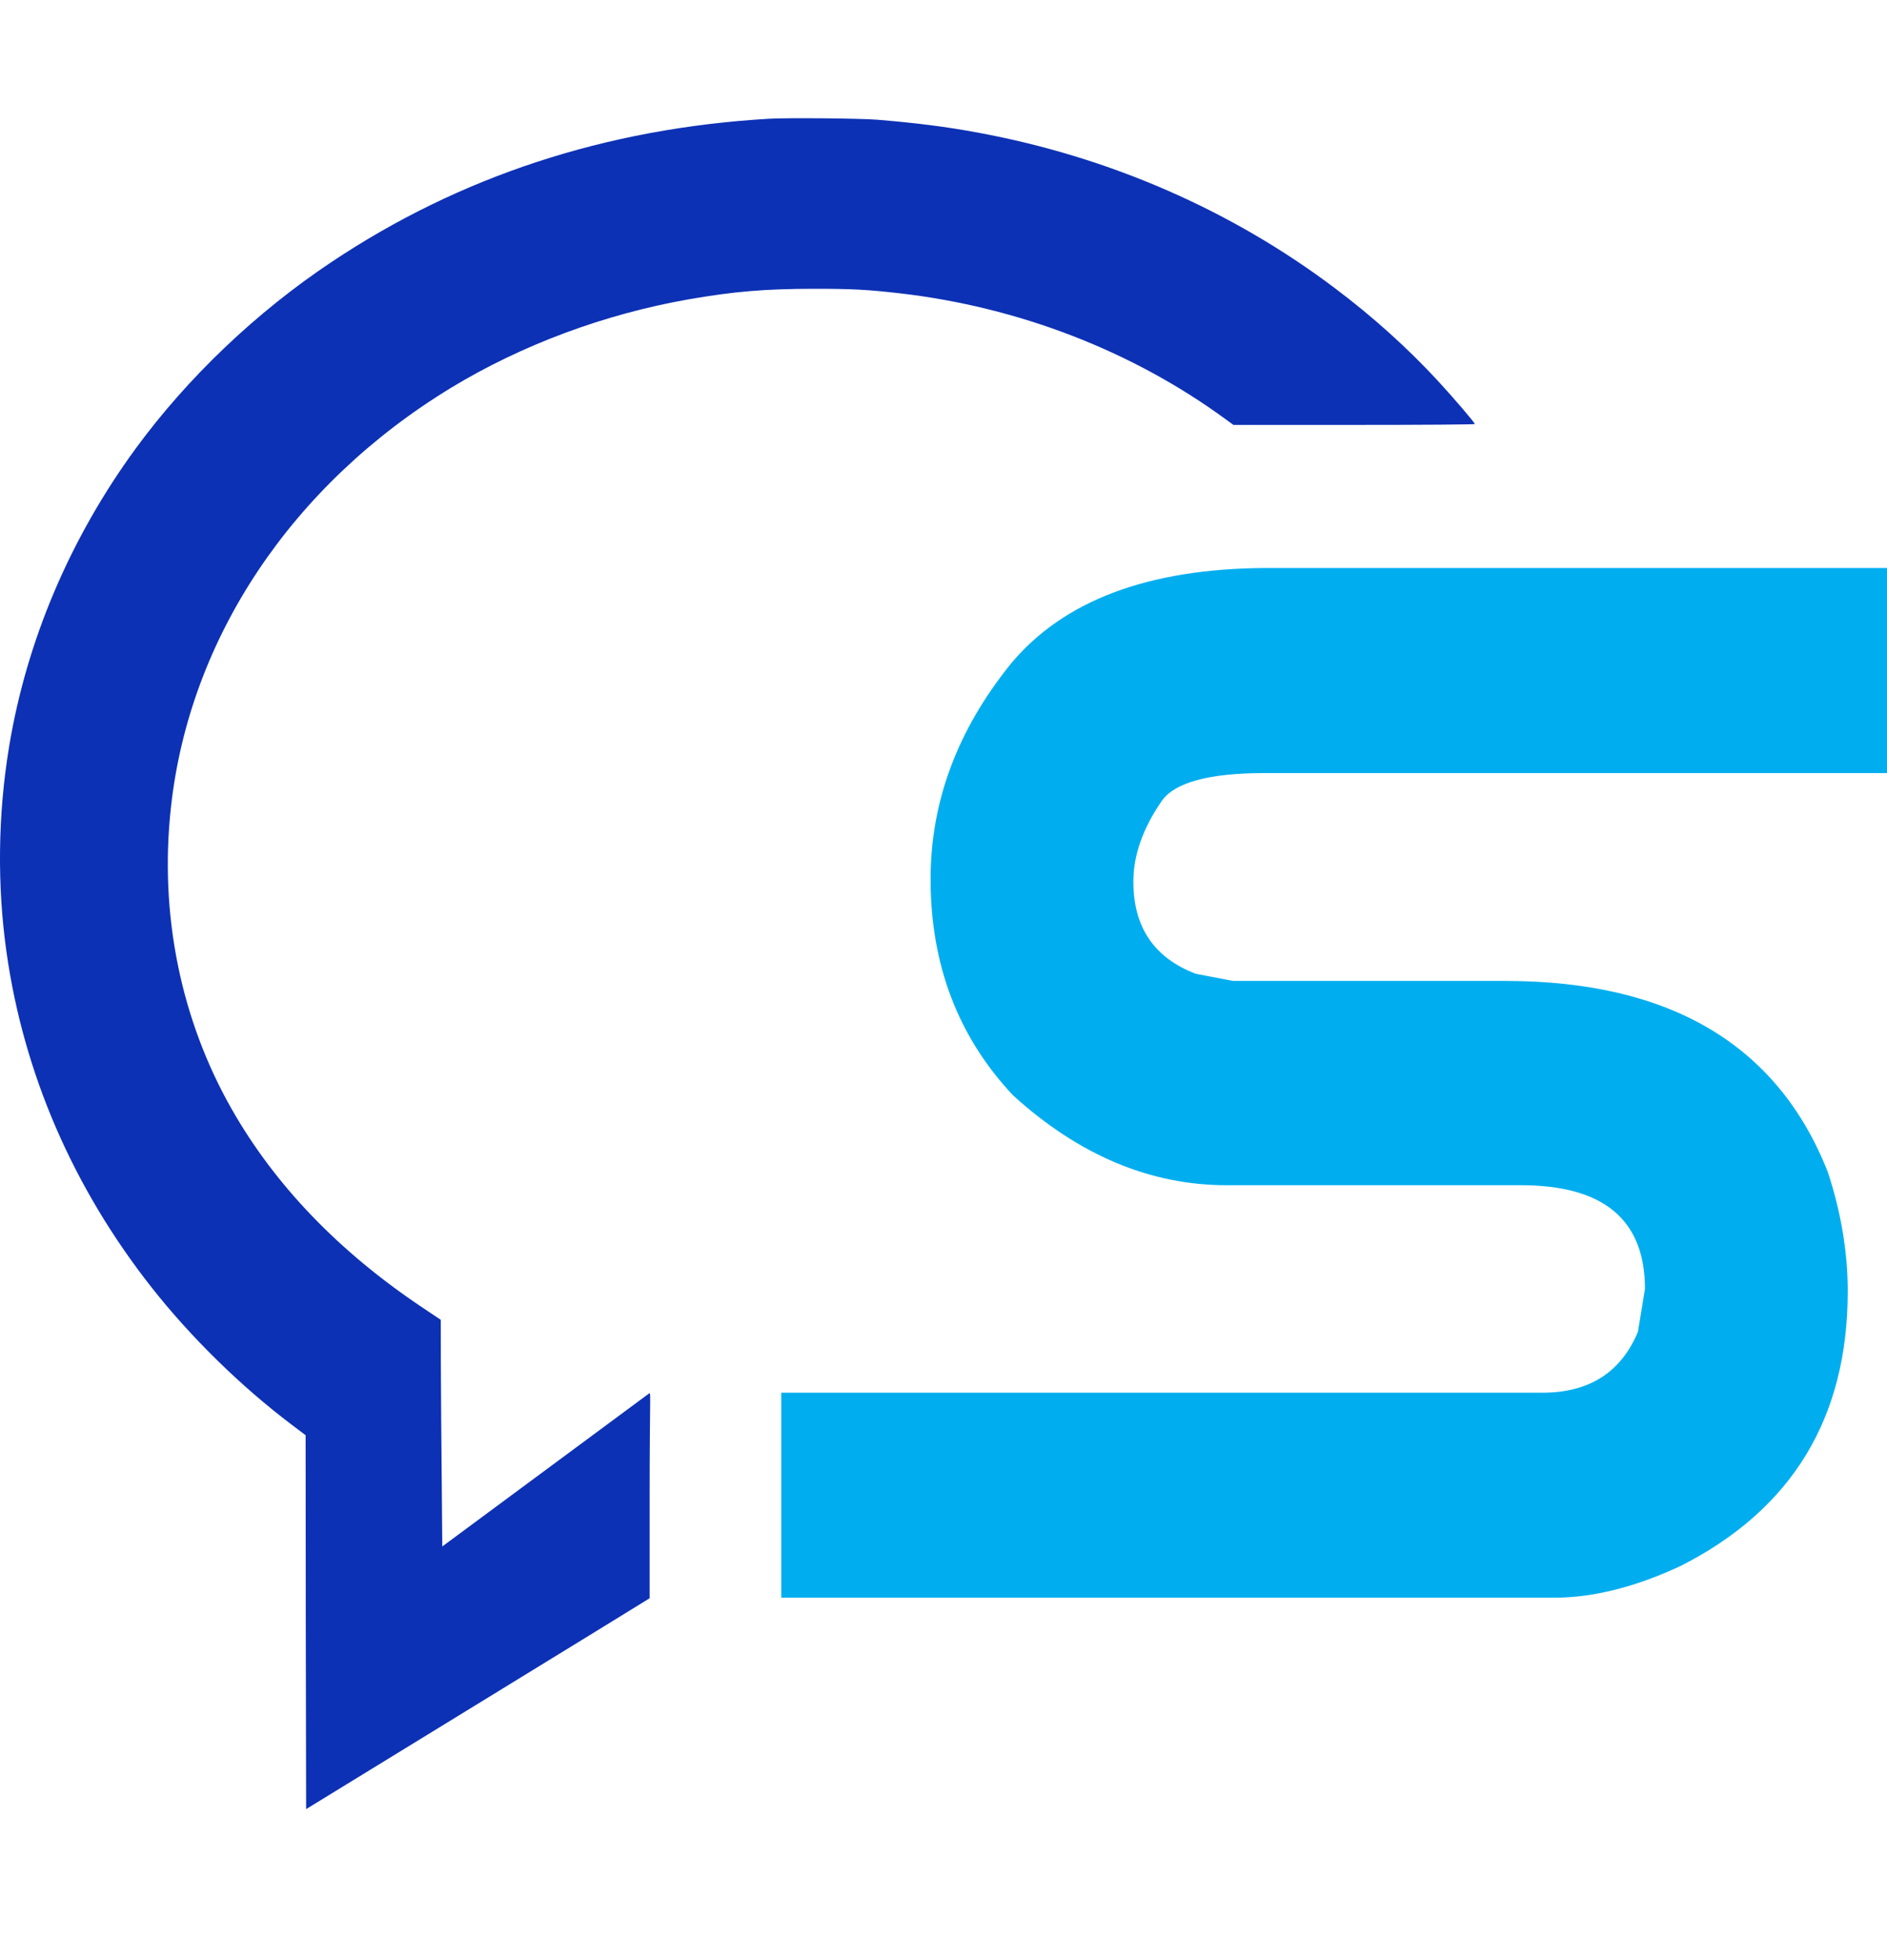
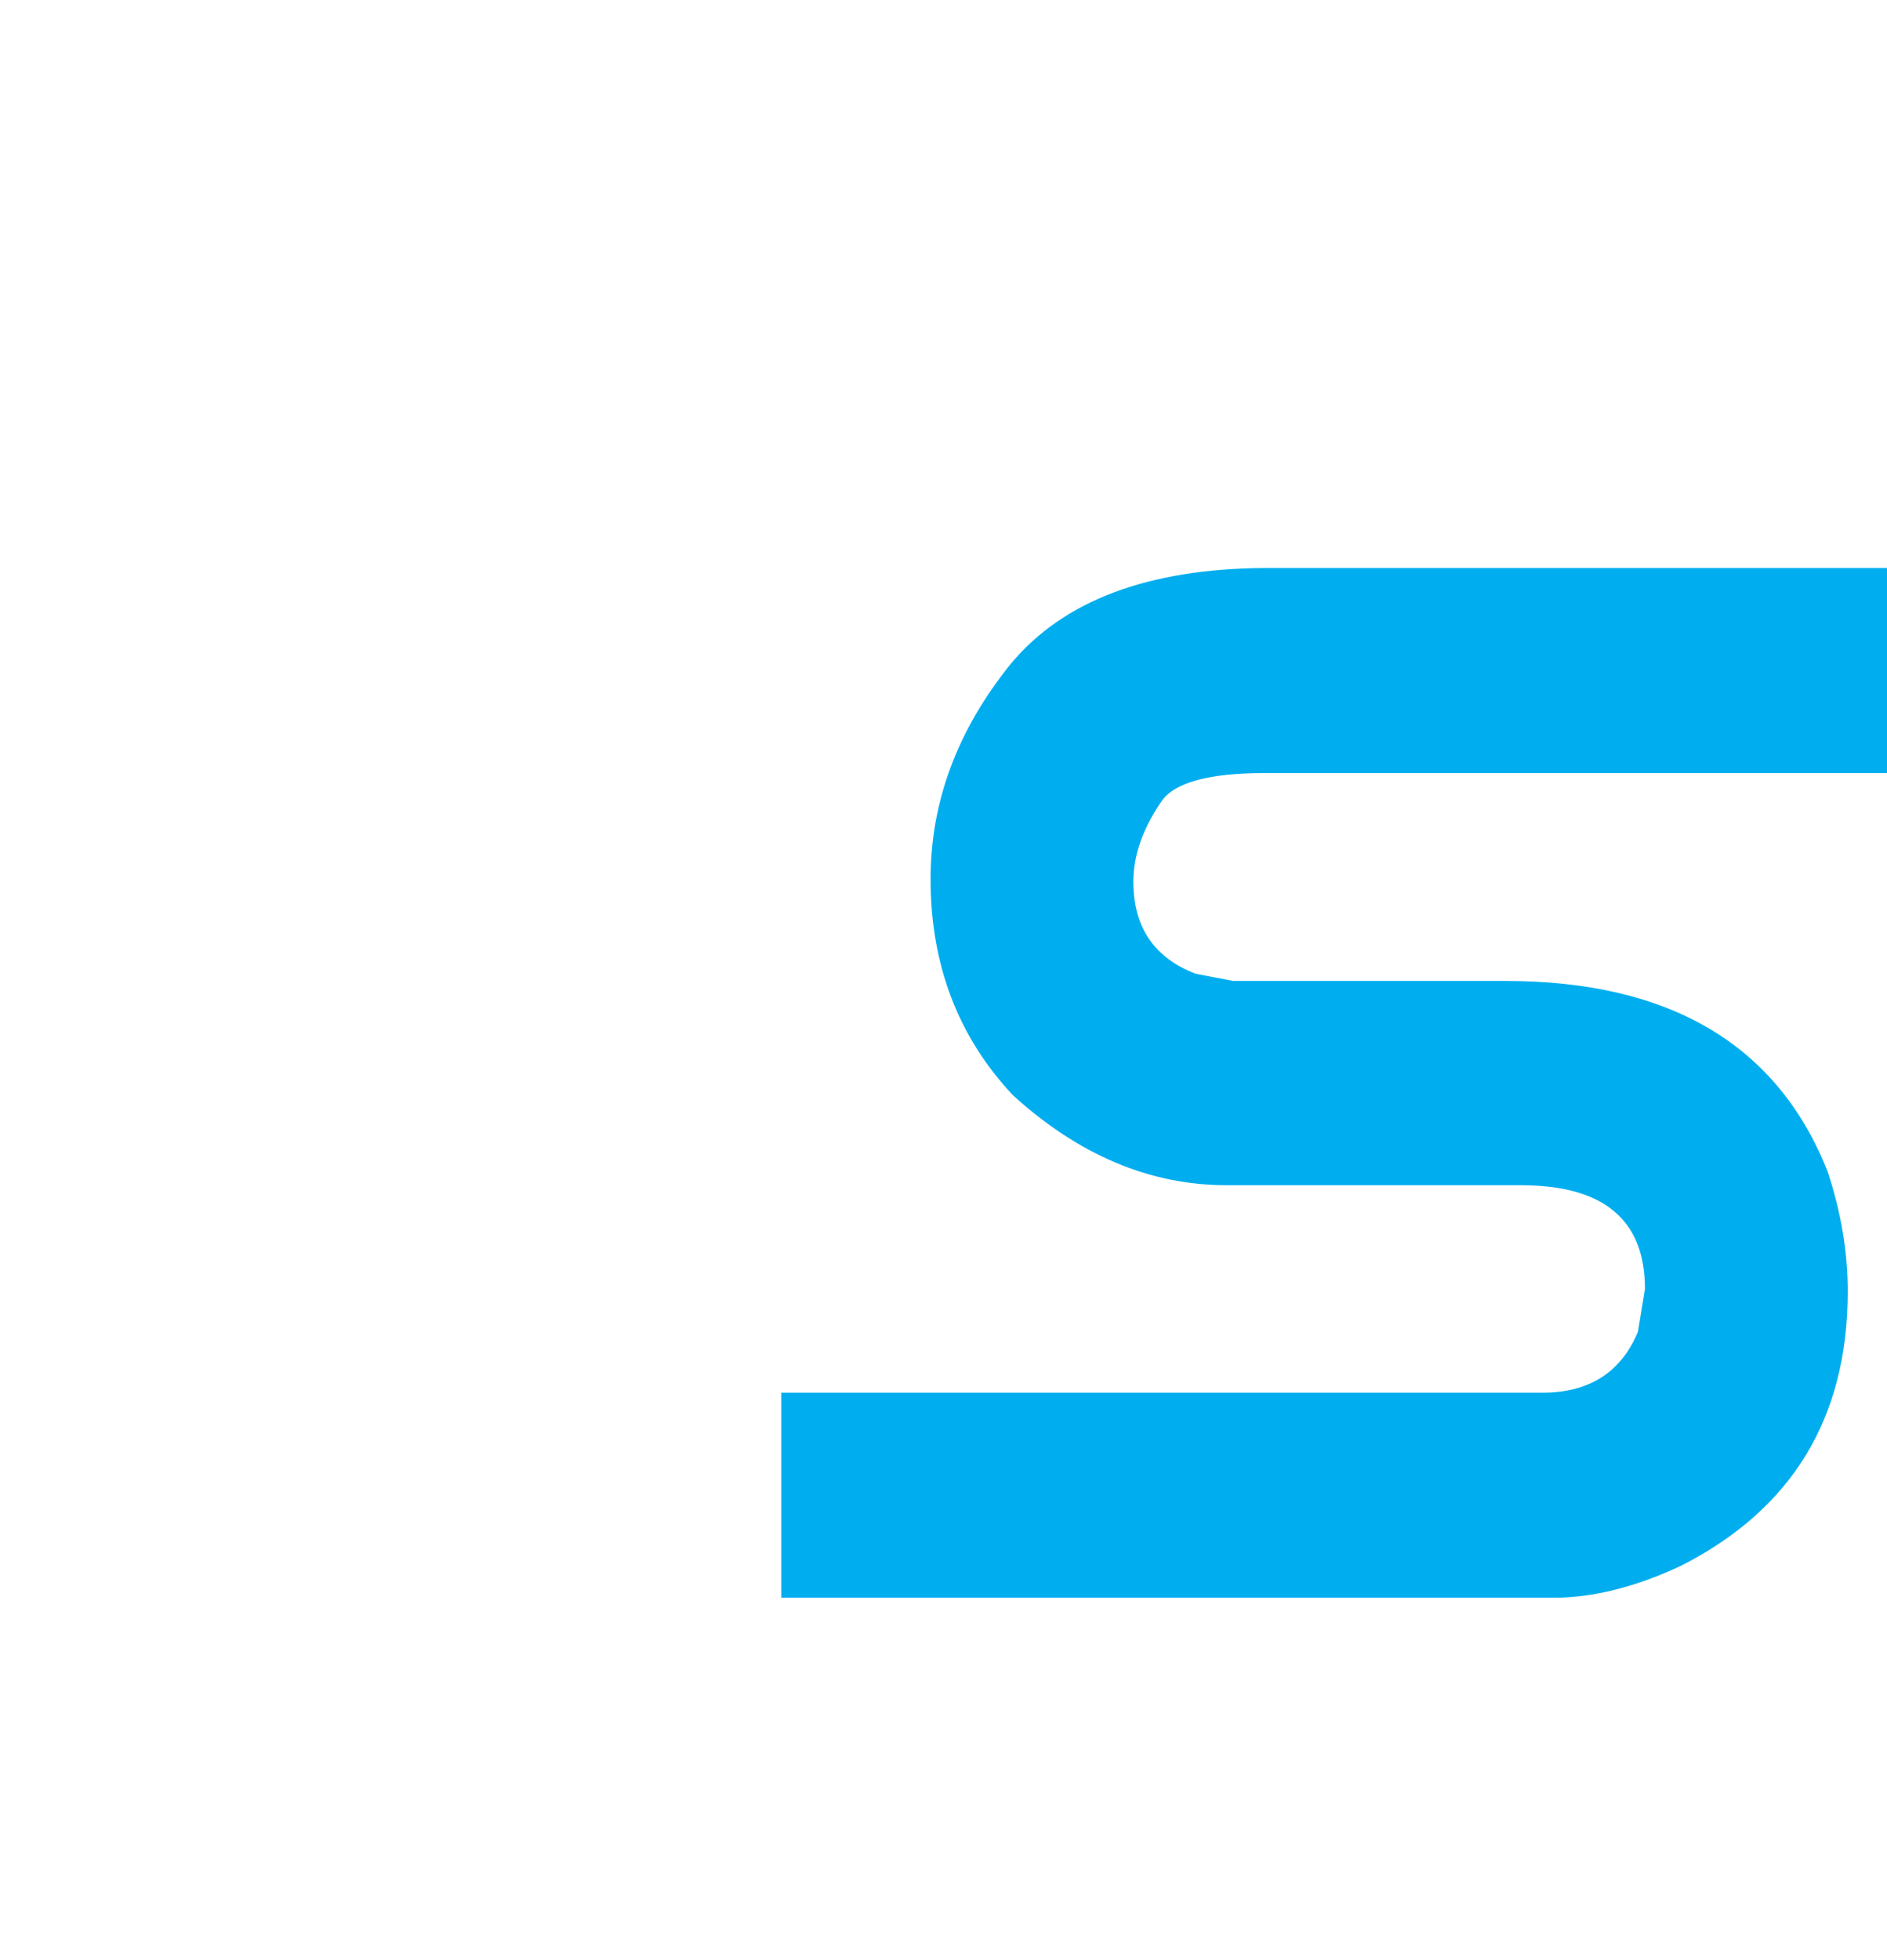
<svg xmlns="http://www.w3.org/2000/svg" width="26" height="27" viewBox="0 0 26 27" fill="none">
-   <path d="M6.094 21.302L6.086 20.333C6.081 19.945 6.076 19.099 6.074 18.773L6.073 18.18L5.81 18.004C4.666 17.237 3.79 16.326 3.195 15.282C2.489 14.044 2.194 12.589 2.355 11.123C2.609 8.79 4.023 6.675 6.216 5.341C7.189 4.751 8.326 4.328 9.484 4.124C10.11 4.015 10.543 3.978 11.223 3.978C11.742 3.978 11.948 3.989 12.395 4.04C14.031 4.228 15.597 4.832 16.882 5.771L16.995 5.853H18.658C19.574 5.853 20.321 5.848 20.321 5.841C20.321 5.823 20.035 5.488 19.811 5.245C19.397 4.797 18.922 4.368 18.396 3.972C16.971 2.897 15.287 2.161 13.475 1.827C13.037 1.745 12.61 1.692 12.085 1.649C11.845 1.63 10.844 1.621 10.591 1.636C8.349 1.768 6.336 2.428 4.565 3.611C3.529 4.302 2.588 5.199 1.872 6.175C0.966 7.414 0.367 8.822 0.125 10.287C-0.029 11.22 -0.041 12.195 0.09 13.118C0.326 14.788 1.009 16.364 2.092 17.738C2.633 18.424 3.321 19.099 4.027 19.631L4.211 19.77L4.213 22.345L4.218 24.92L6.547 23.492C7.828 22.707 8.892 22.053 8.913 22.039L8.951 22.015V20.615C8.951 19.288 8.97 19.184 8.948 19.191" fill="#0D31B5" />
  <path fill-rule="evenodd" clip-rule="evenodd" d="M13.927 9.144C13.19 10.058 12.822 11.043 12.822 12.111C12.822 13.288 13.201 14.284 13.959 15.089C14.863 15.91 15.843 16.326 16.904 16.326H20.954C22.097 16.326 22.665 16.802 22.665 17.755L22.568 18.346C22.335 18.904 21.896 19.184 21.252 19.184H10.765V22.008H21.409C21.951 22.008 22.535 21.861 23.158 21.57C24.69 20.793 25.459 19.534 25.459 17.788C25.459 17.246 25.367 16.698 25.183 16.14C24.49 14.388 23.006 13.512 20.738 13.512H16.991L16.477 13.414C15.903 13.195 15.616 12.773 15.616 12.144C15.616 11.782 15.746 11.41 16.011 11.027C16.195 10.775 16.666 10.649 17.424 10.649H26V7.824H17.424C15.816 7.835 14.652 8.273 13.927 9.144Z" fill="#00AEEF" />
</svg>